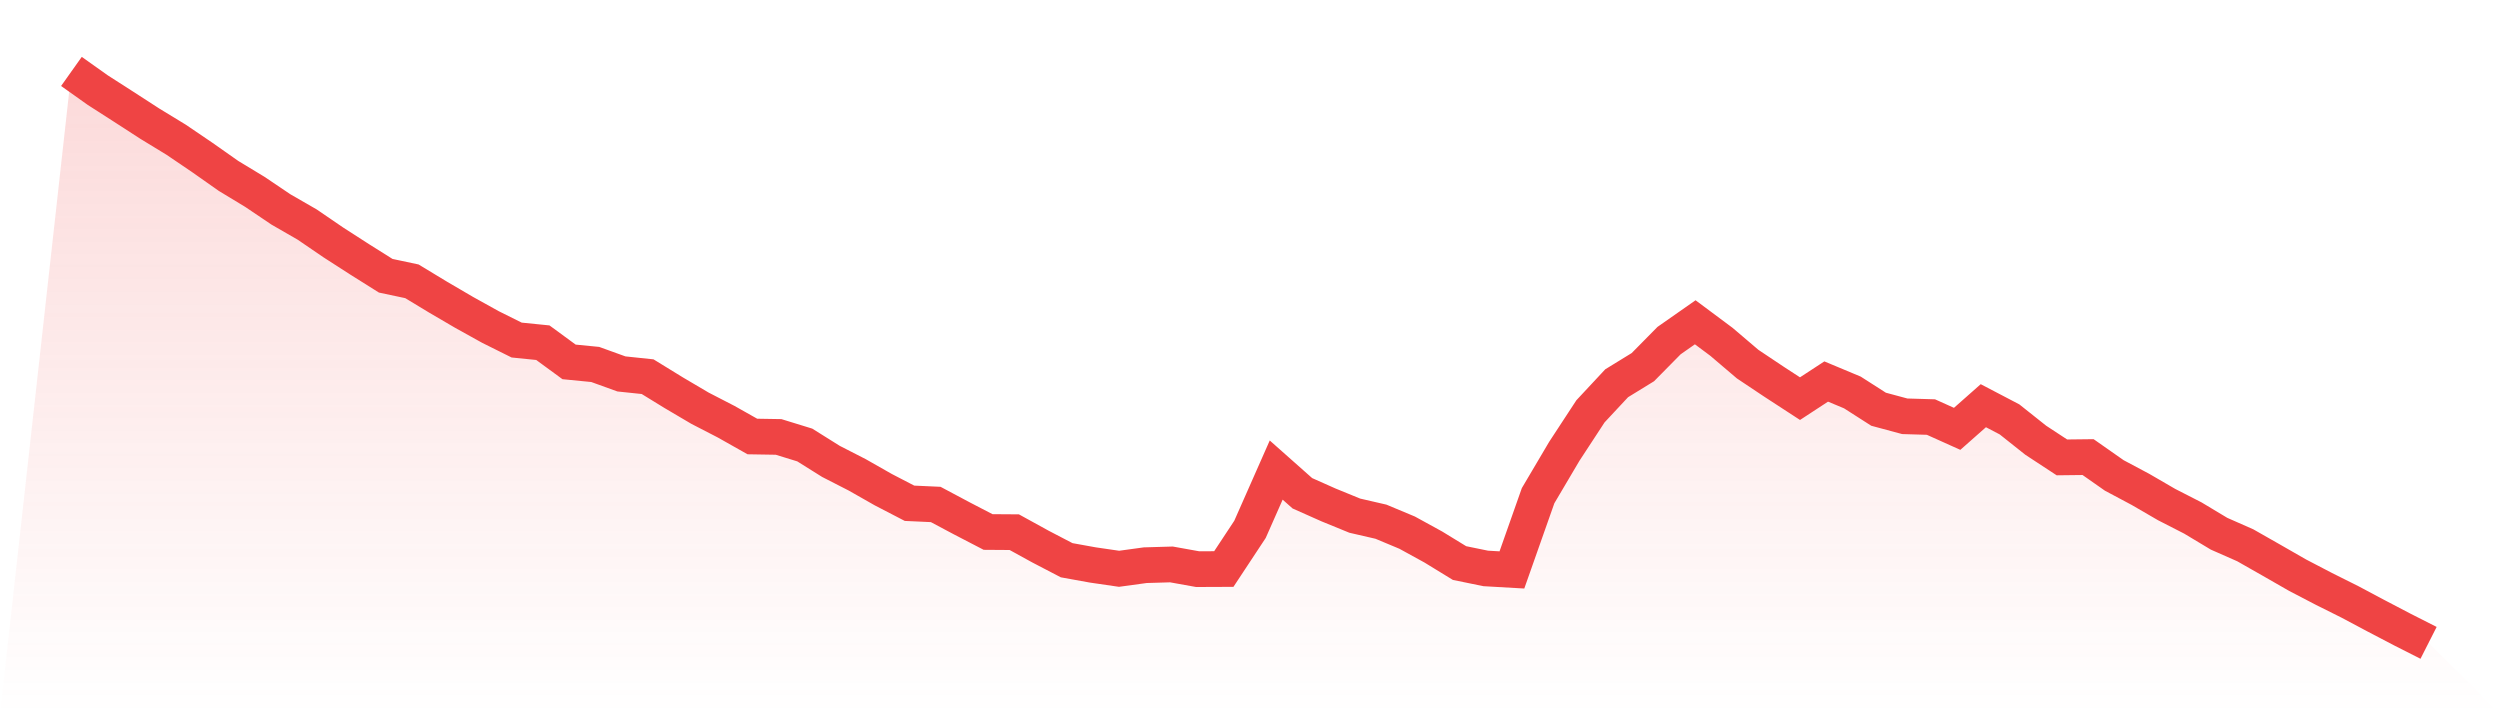
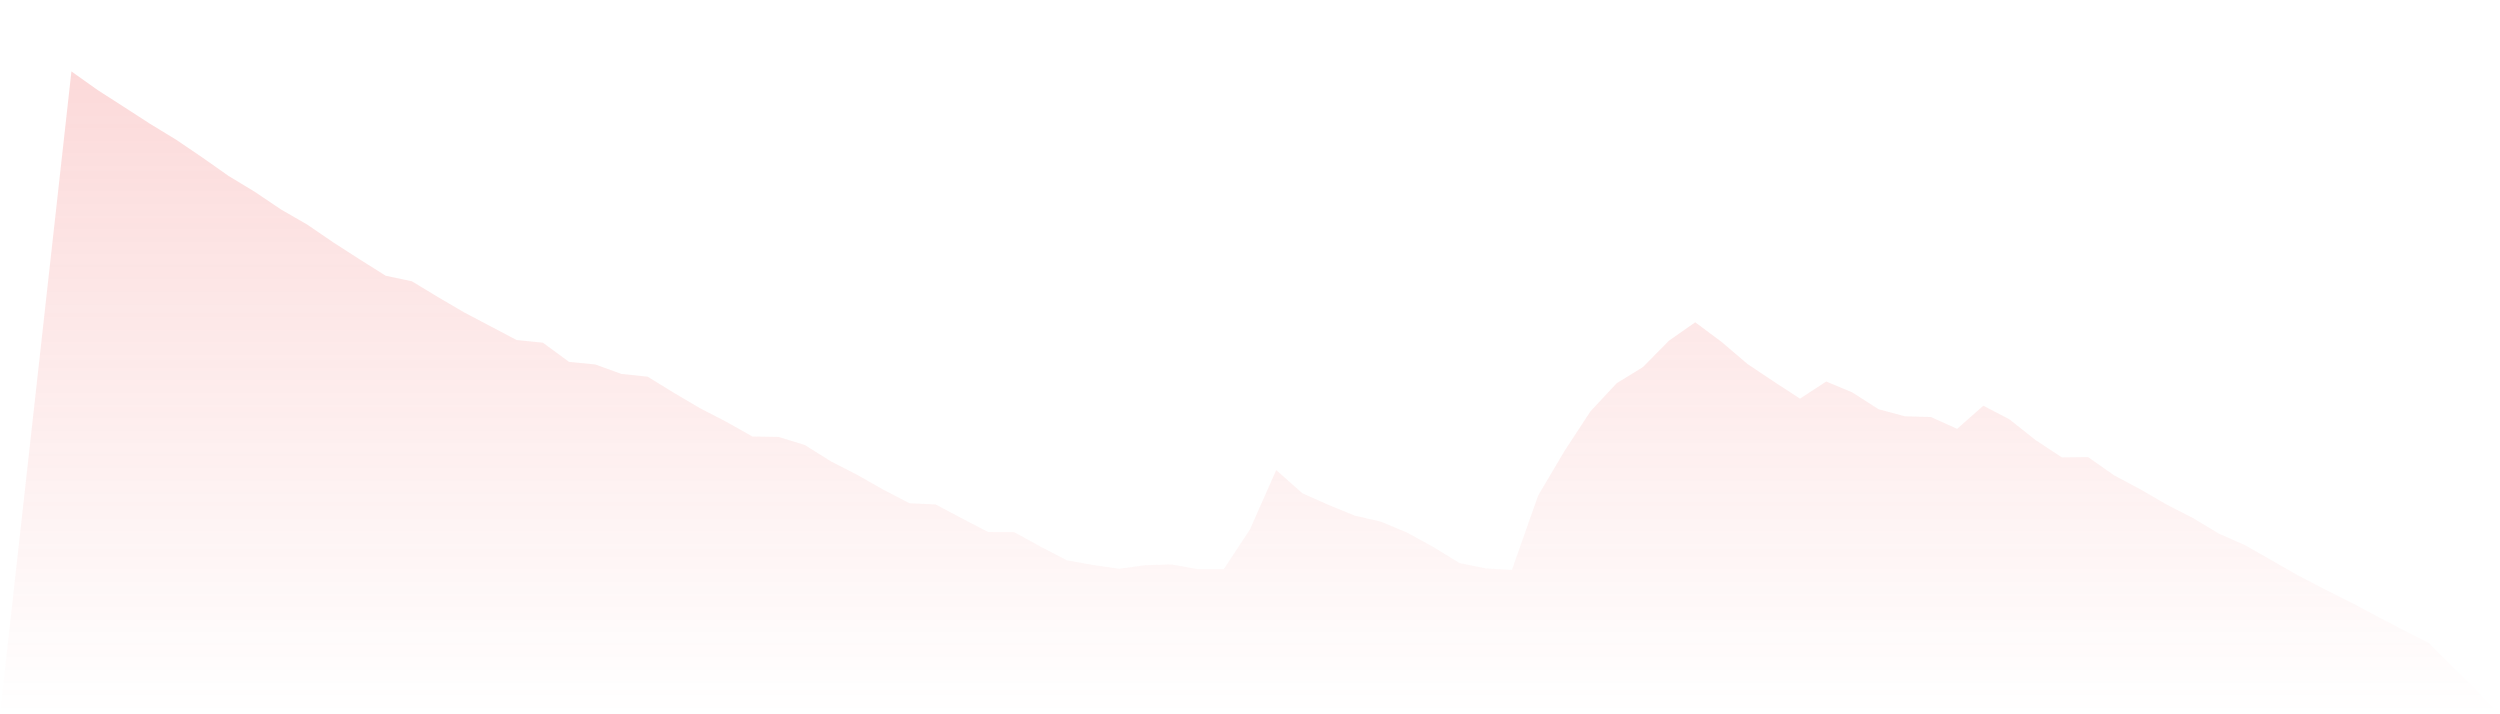
<svg xmlns="http://www.w3.org/2000/svg" viewBox="0 0 140 40">
  <defs>
    <linearGradient id="gradient" x1="0" x2="0" y1="0" y2="1">
      <stop offset="0%" stop-color="#ef4444" stop-opacity="0.2" />
      <stop offset="100%" stop-color="#ef4444" stop-opacity="0" />
    </linearGradient>
  </defs>
-   <path d="M4,4 L4,4 L5.467,5.042 L6.933,5.983 L8.4,6.932 L9.867,7.826 L11.333,8.821 L12.8,9.853 L14.267,10.741 L15.733,11.729 L17.2,12.574 L18.667,13.576 L20.133,14.52 L21.6,15.442 L23.067,15.753 L24.533,16.641 L26,17.499 L27.467,18.313 L28.933,19.043 L30.4,19.191 L31.867,20.266 L33.333,20.41 L34.8,20.94 L36.267,21.094 L37.733,21.995 L39.2,22.86 L40.667,23.617 L42.133,24.444 L43.6,24.468 L45.067,24.92 L46.533,25.838 L48,26.589 L49.467,27.423 L50.933,28.183 L52.4,28.25 L53.867,29.031 L55.333,29.792 L56.8,29.802 L58.267,30.609 L59.733,31.373 L61.2,31.638 L62.667,31.852 L64.133,31.651 L65.6,31.608 L67.067,31.872 L68.533,31.866 L70,29.644 L71.467,26.324 L72.933,27.624 L74.4,28.277 L75.867,28.877 L77.333,29.215 L78.8,29.828 L80.267,30.633 L81.733,31.531 L83.2,31.832 L84.667,31.916 L86.133,27.758 L87.6,25.275 L89.067,23.034 L90.533,21.462 L92,20.561 L93.467,19.074 L94.933,18.048 L96.4,19.141 L97.867,20.39 L99.333,21.369 L100.8,22.324 L102.267,21.365 L103.733,21.978 L105.2,22.917 L106.667,23.312 L108.133,23.355 L109.6,24.015 L111.067,22.719 L112.533,23.486 L114,24.652 L115.467,25.614 L116.933,25.597 L118.4,26.625 L119.867,27.406 L121.333,28.257 L122.8,29.008 L124.267,29.889 L125.733,30.535 L127.2,31.37 L128.667,32.211 L130.133,32.975 L131.6,33.708 L133.067,34.489 L134.533,35.256 L136,36 L140,40 L0,40 z" fill="url(#gradient)" />
-   <path d="M4,4 L4,4 L5.467,5.042 L6.933,5.983 L8.4,6.932 L9.867,7.826 L11.333,8.821 L12.8,9.853 L14.267,10.741 L15.733,11.729 L17.2,12.574 L18.667,13.576 L20.133,14.52 L21.6,15.442 L23.067,15.753 L24.533,16.641 L26,17.499 L27.467,18.313 L28.933,19.043 L30.4,19.191 L31.867,20.266 L33.333,20.41 L34.8,20.94 L36.267,21.094 L37.733,21.995 L39.2,22.86 L40.667,23.617 L42.133,24.444 L43.6,24.468 L45.067,24.92 L46.533,25.838 L48,26.589 L49.467,27.423 L50.933,28.183 L52.4,28.25 L53.867,29.031 L55.333,29.792 L56.8,29.802 L58.267,30.609 L59.733,31.373 L61.2,31.638 L62.667,31.852 L64.133,31.651 L65.6,31.608 L67.067,31.872 L68.533,31.866 L70,29.644 L71.467,26.324 L72.933,27.624 L74.4,28.277 L75.867,28.877 L77.333,29.215 L78.8,29.828 L80.267,30.633 L81.733,31.531 L83.2,31.832 L84.667,31.916 L86.133,27.758 L87.6,25.275 L89.067,23.034 L90.533,21.462 L92,20.561 L93.467,19.074 L94.933,18.048 L96.4,19.141 L97.867,20.39 L99.333,21.369 L100.8,22.324 L102.267,21.365 L103.733,21.978 L105.2,22.917 L106.667,23.312 L108.133,23.355 L109.6,24.015 L111.067,22.719 L112.533,23.486 L114,24.652 L115.467,25.614 L116.933,25.597 L118.4,26.625 L119.867,27.406 L121.333,28.257 L122.8,29.008 L124.267,29.889 L125.733,30.535 L127.2,31.37 L128.667,32.211 L130.133,32.975 L131.6,33.708 L133.067,34.489 L134.533,35.256 L136,36" fill="none" stroke="#ef4444" stroke-width="2" />
+   <path d="M4,4 L4,4 L5.467,5.042 L6.933,5.983 L8.4,6.932 L9.867,7.826 L11.333,8.821 L12.8,9.853 L14.267,10.741 L15.733,11.729 L17.2,12.574 L18.667,13.576 L20.133,14.52 L21.6,15.442 L23.067,15.753 L24.533,16.641 L26,17.499 L28.933,19.043 L30.4,19.191 L31.867,20.266 L33.333,20.41 L34.8,20.94 L36.267,21.094 L37.733,21.995 L39.2,22.86 L40.667,23.617 L42.133,24.444 L43.6,24.468 L45.067,24.92 L46.533,25.838 L48,26.589 L49.467,27.423 L50.933,28.183 L52.4,28.25 L53.867,29.031 L55.333,29.792 L56.8,29.802 L58.267,30.609 L59.733,31.373 L61.2,31.638 L62.667,31.852 L64.133,31.651 L65.6,31.608 L67.067,31.872 L68.533,31.866 L70,29.644 L71.467,26.324 L72.933,27.624 L74.4,28.277 L75.867,28.877 L77.333,29.215 L78.8,29.828 L80.267,30.633 L81.733,31.531 L83.2,31.832 L84.667,31.916 L86.133,27.758 L87.6,25.275 L89.067,23.034 L90.533,21.462 L92,20.561 L93.467,19.074 L94.933,18.048 L96.4,19.141 L97.867,20.39 L99.333,21.369 L100.8,22.324 L102.267,21.365 L103.733,21.978 L105.2,22.917 L106.667,23.312 L108.133,23.355 L109.6,24.015 L111.067,22.719 L112.533,23.486 L114,24.652 L115.467,25.614 L116.933,25.597 L118.4,26.625 L119.867,27.406 L121.333,28.257 L122.8,29.008 L124.267,29.889 L125.733,30.535 L127.2,31.37 L128.667,32.211 L130.133,32.975 L131.6,33.708 L133.067,34.489 L134.533,35.256 L136,36 L140,40 L0,40 z" fill="url(#gradient)" />
</svg>